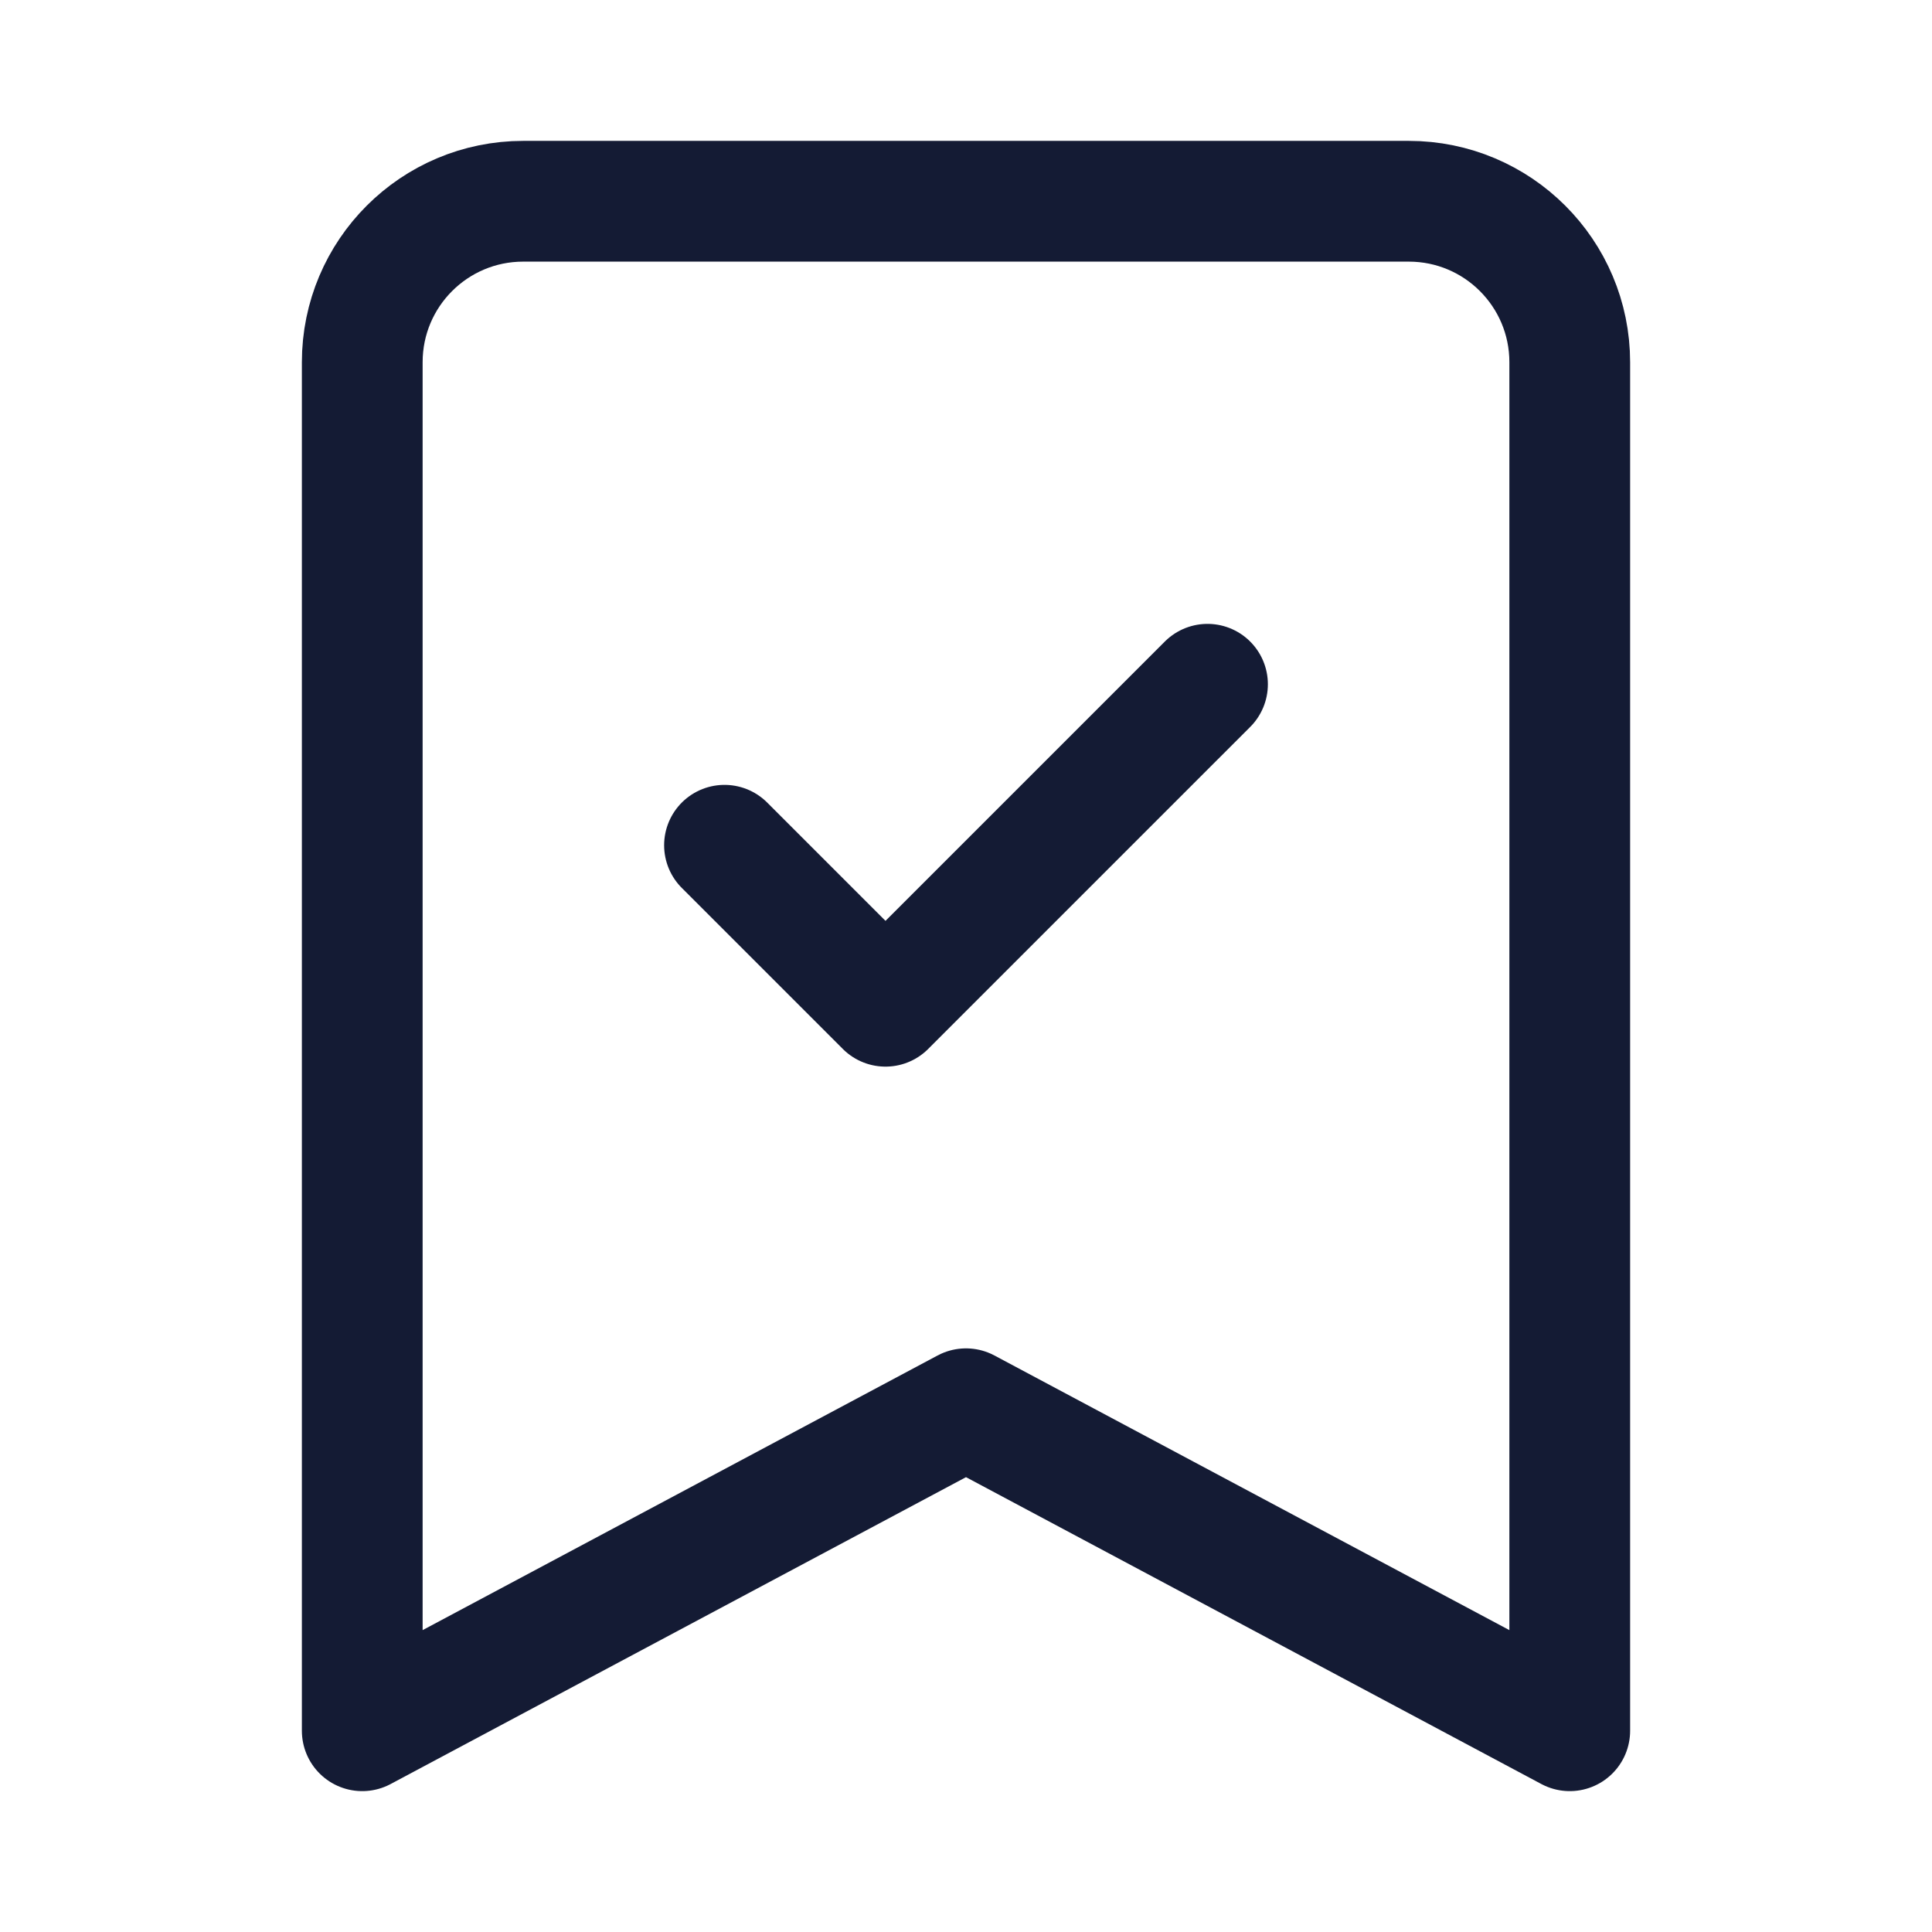
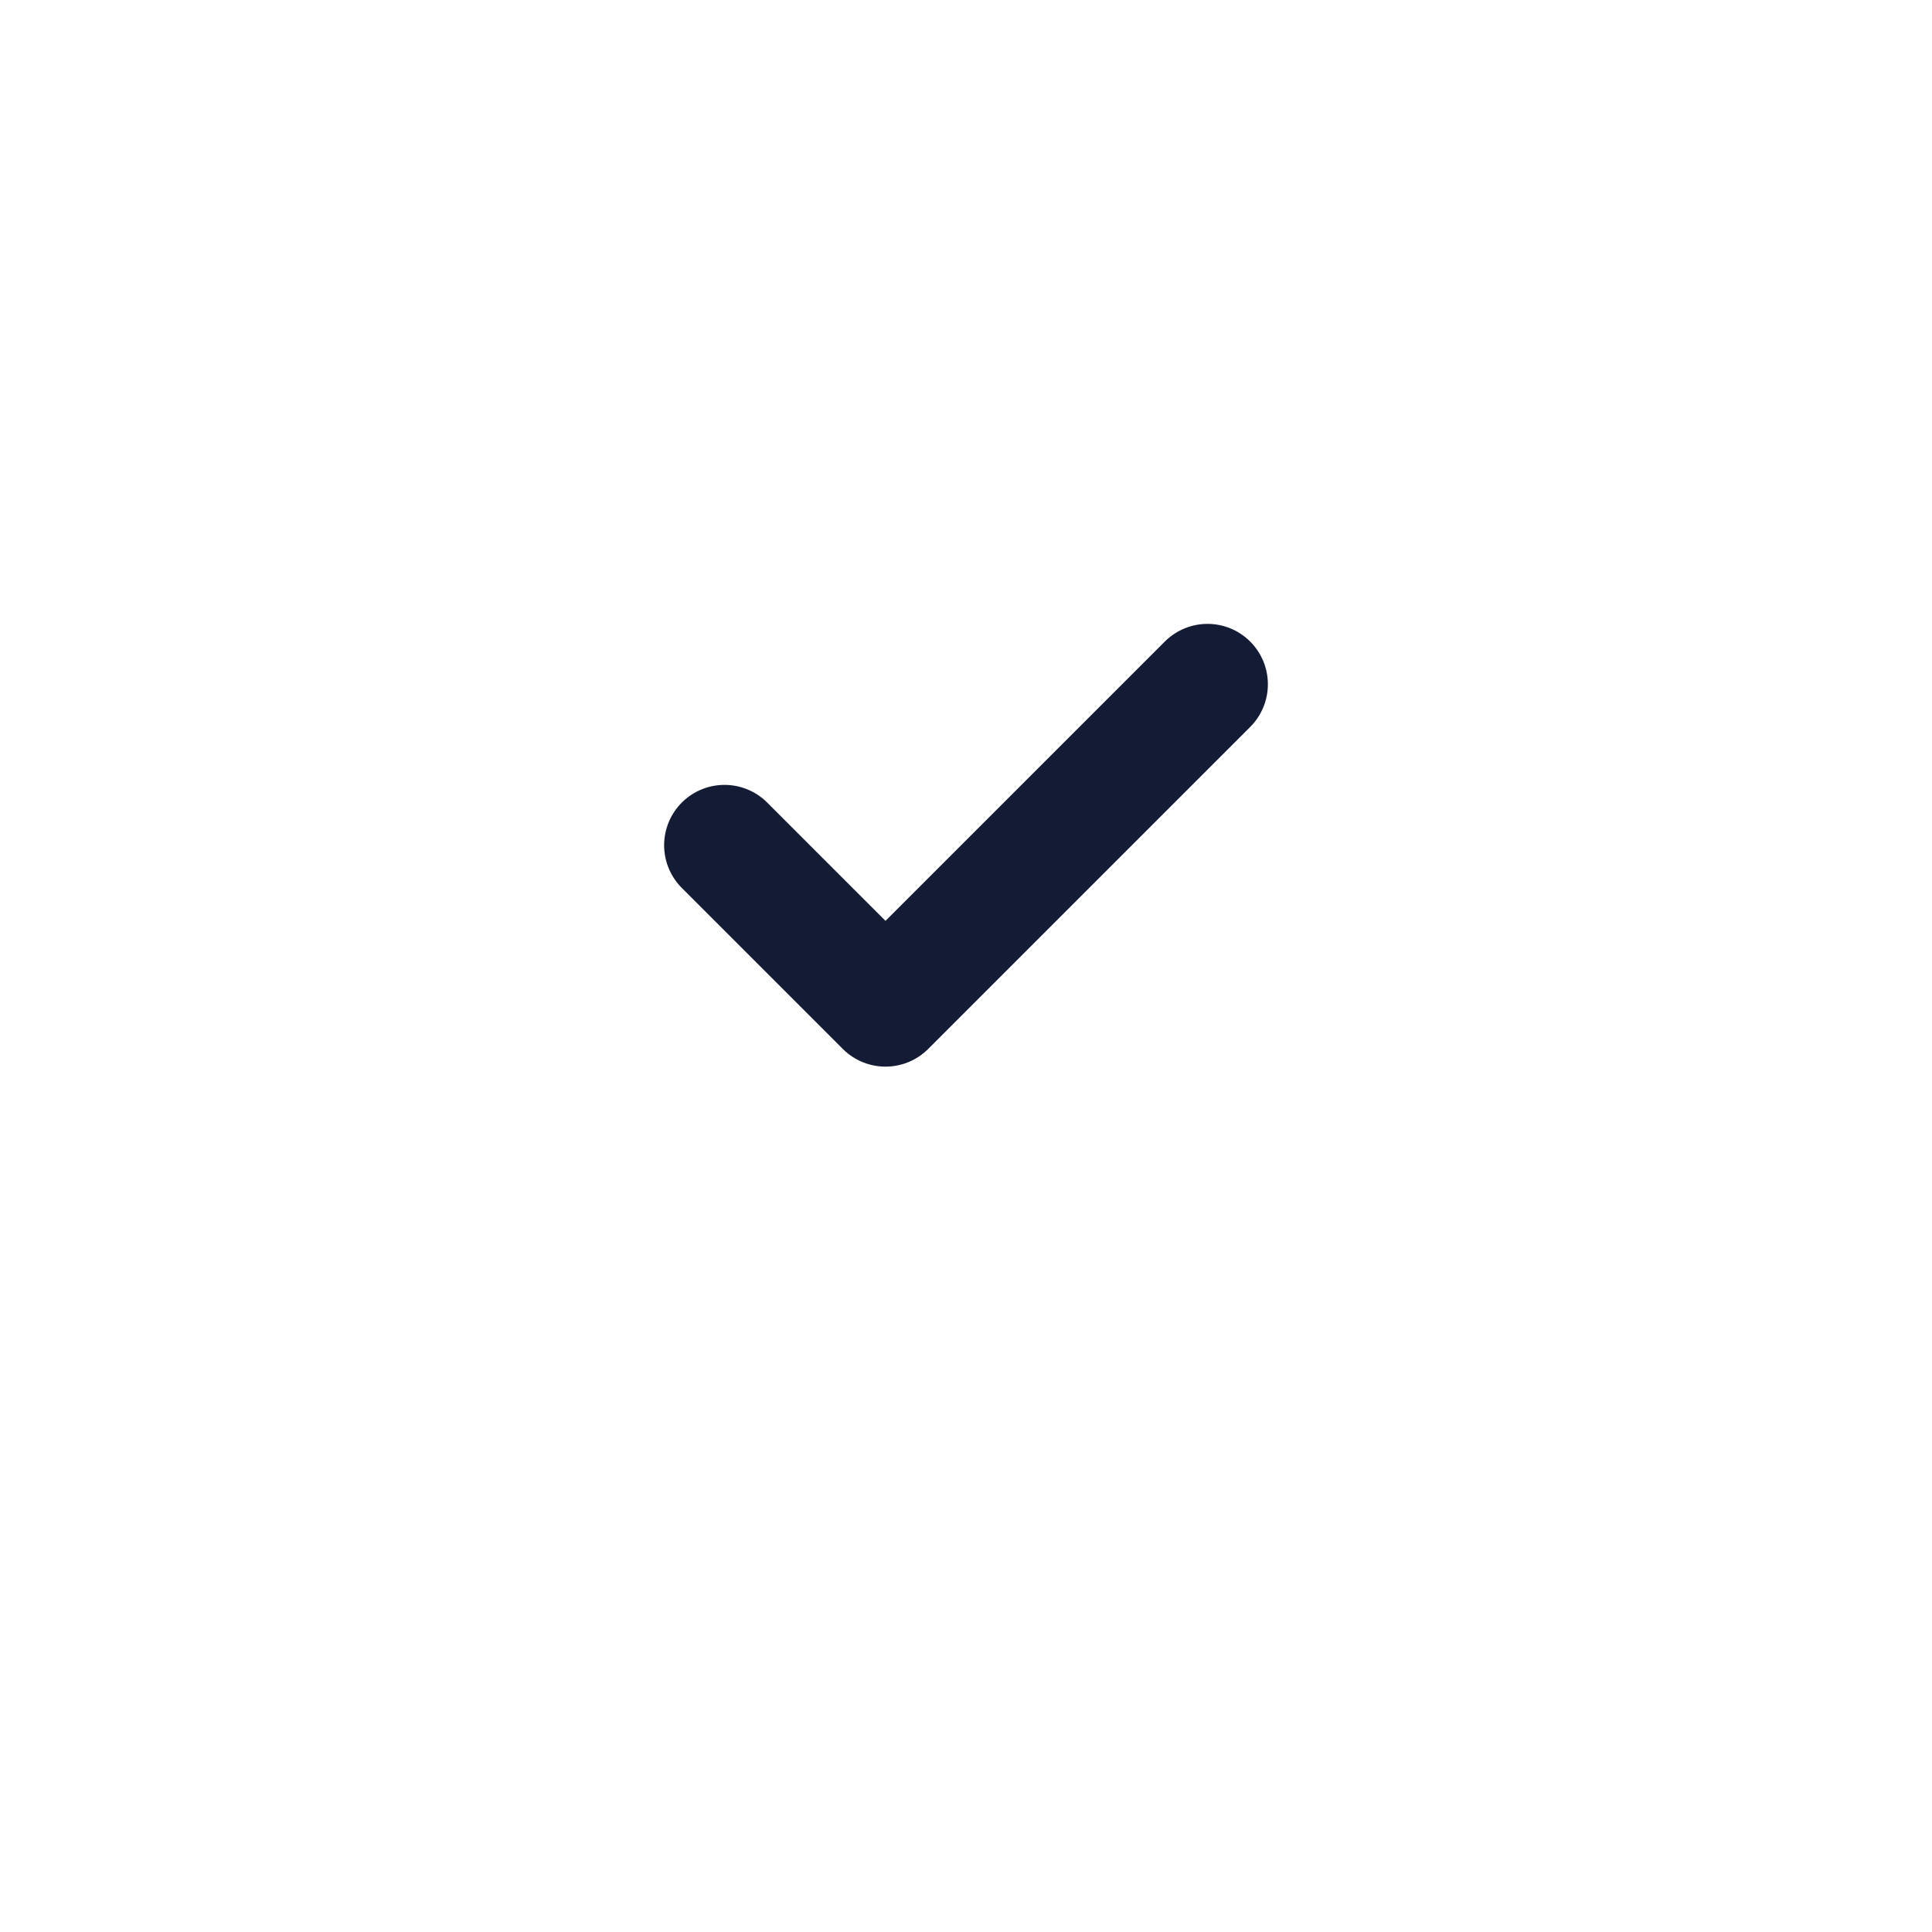
<svg xmlns="http://www.w3.org/2000/svg" width="24" height="24" viewBox="0 0 24 24" fill="none">
-   <path d="M12 17.5L19.5 21.5V4.5C19.5 3.395 18.605 2.5 17.5 2.5H6.5C5.395 2.5 4.5 3.395 4.5 4.5V21.5L12 17.5Z" stroke="#141B34" stroke-width="1.5" stroke-linecap="round" stroke-linejoin="round" />
  <path d="M9 10.5L11 12.5L15 8.5" stroke="#141B34" stroke-width="1.5" stroke-linecap="round" stroke-linejoin="round" />
</svg>